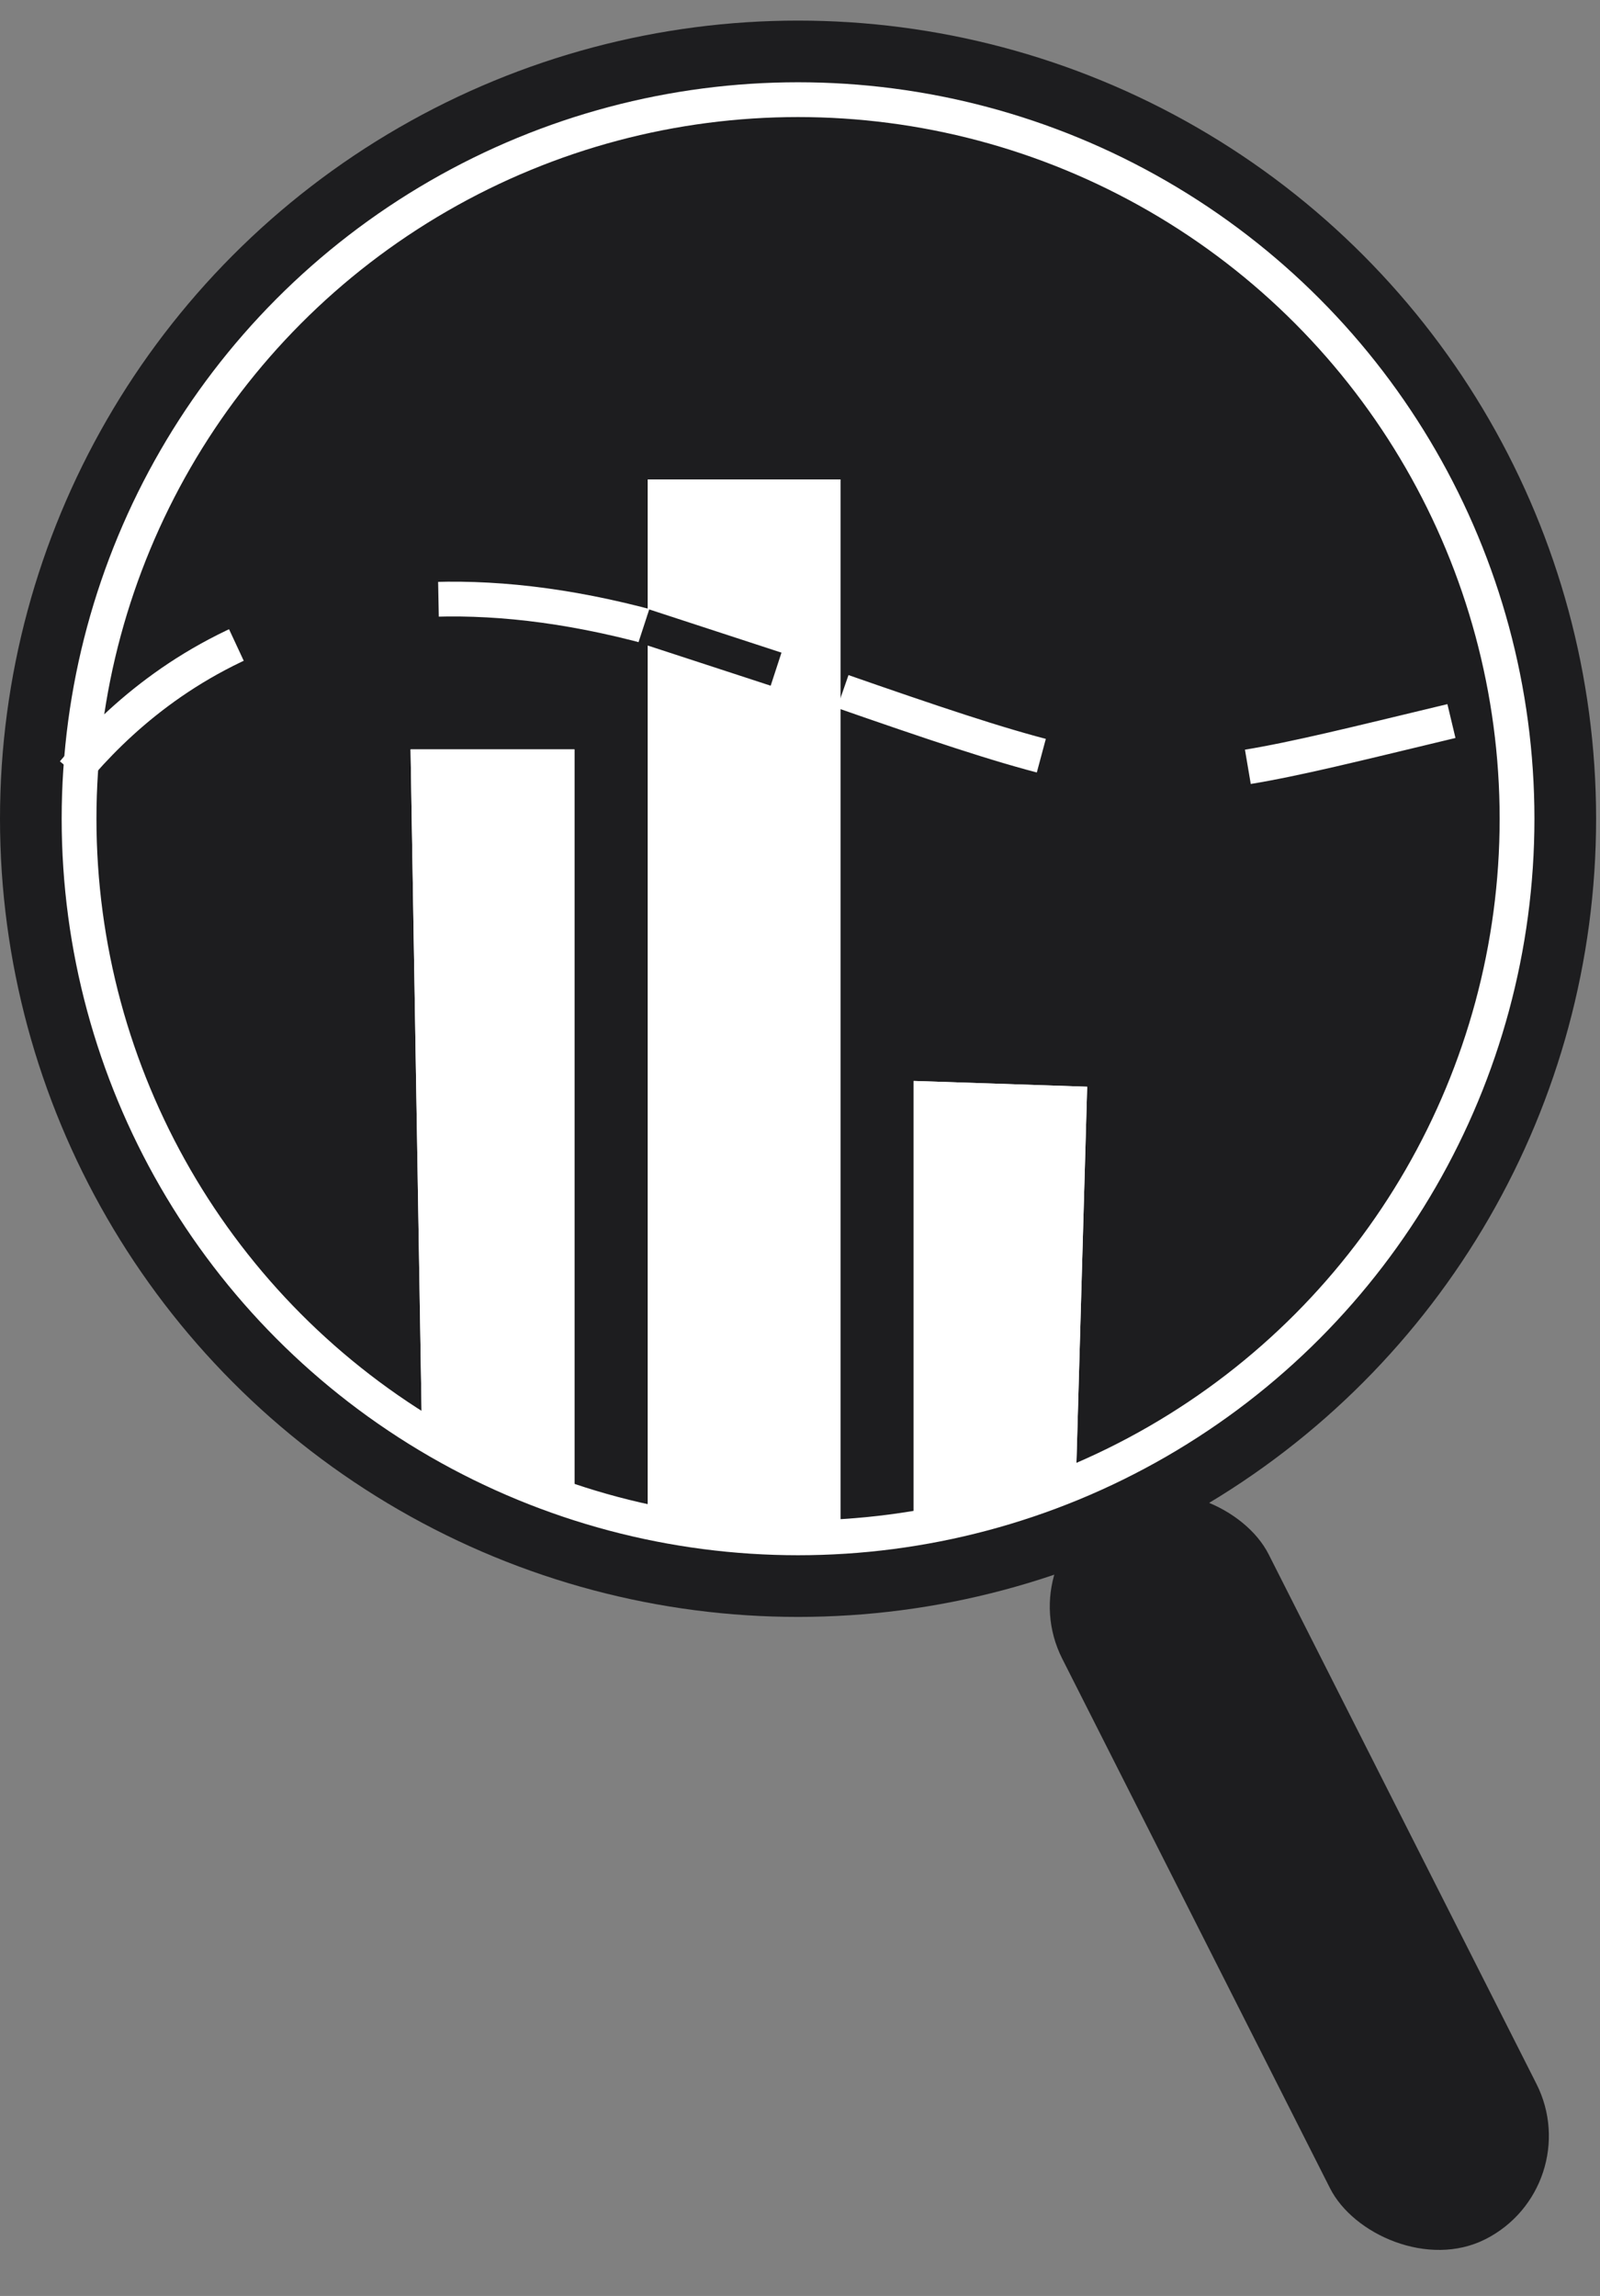
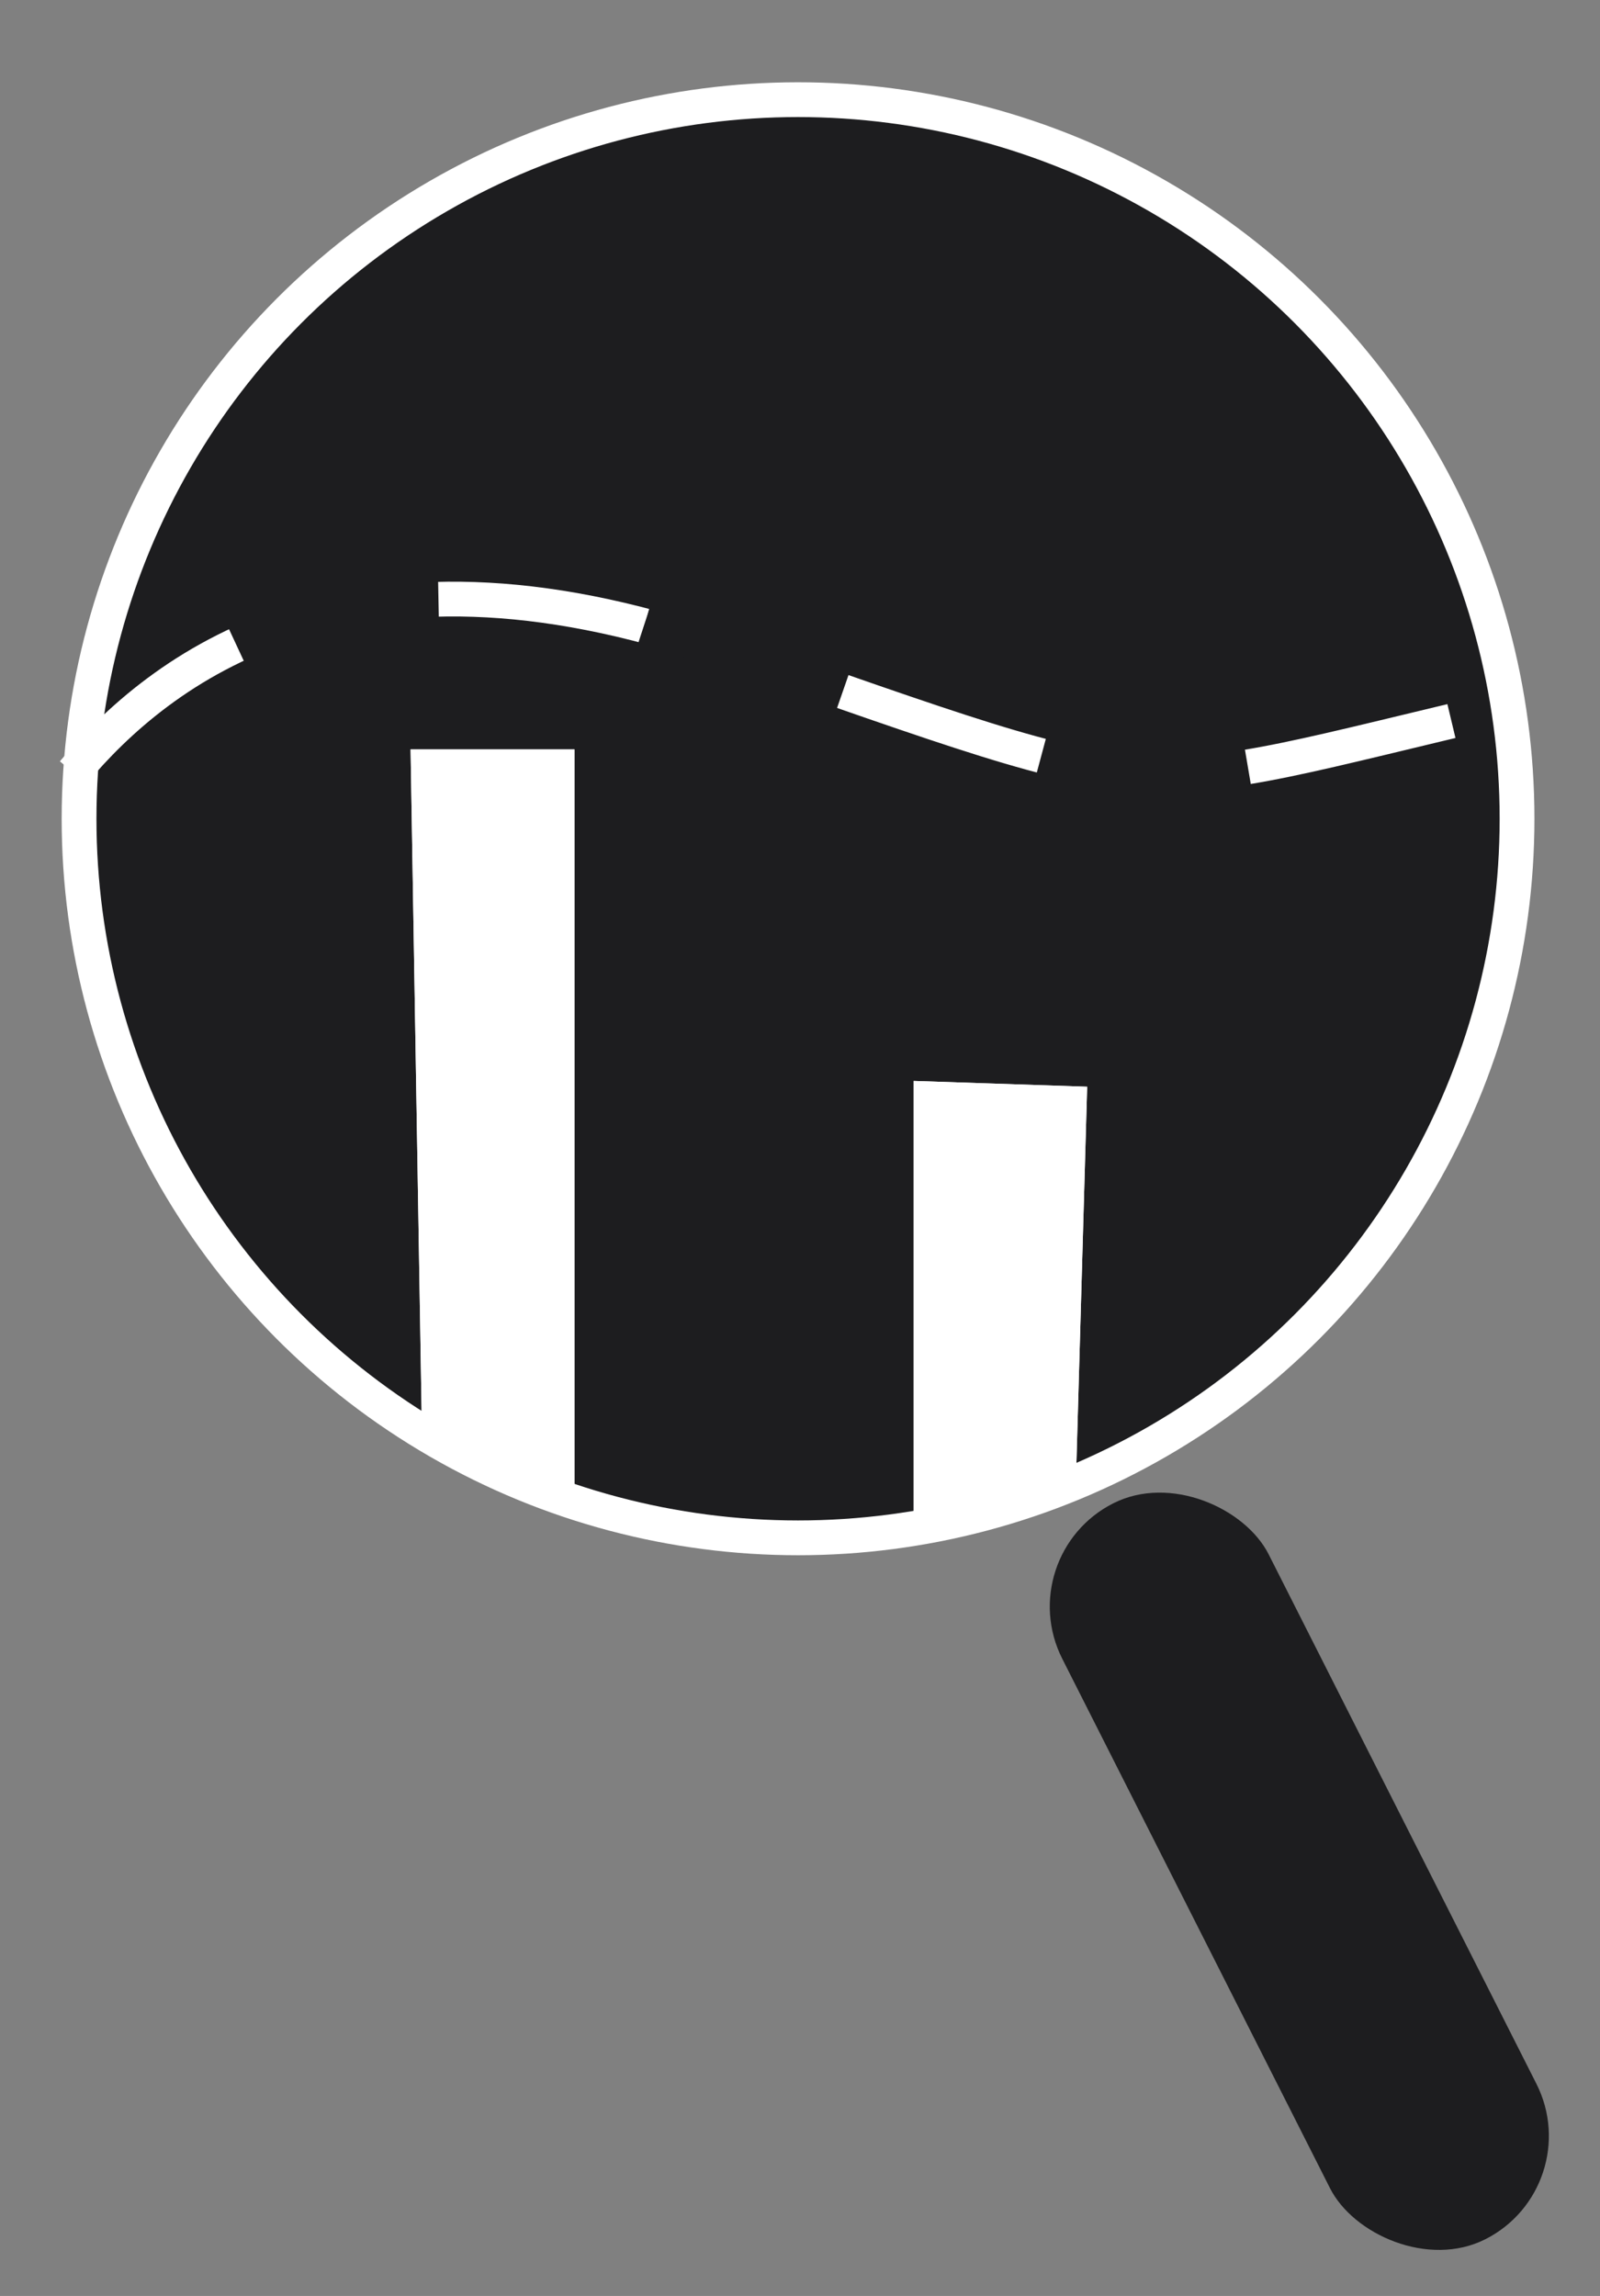
<svg xmlns="http://www.w3.org/2000/svg" width="46" height="66" viewBox="0 0 46 66" fill="none">
  <rect x="0" y="0" width="46" height="66" fill="#808080" stroke="none" />
  <path d="M18.676 18.437L21.613 19.379L24.107 20.21" stroke="#1D1D1F" stroke-width="2" stroke-dasharray="4 4" />
-   <circle cx="22.944" cy="23.536" r="22.944" fill="#1D1D1F" />
  <circle cx="22.944" cy="23.536" r="20.671" fill="#1D1D1F" stroke="white" />
  <rect x="29.039" y="44.715" width="6.65" height="23.706" rx="3.325" transform="rotate(-26.829 29.039 44.715)" fill="#1D1D1F" />
  <path d="M11.804 21.541H16.515V43.487L14.131 42.656L12.136 41.492L11.804 21.541Z" fill="white" />
  <path d="M11.804 21.541H16.515V43.487L14.131 42.656L12.136 41.492L11.804 21.541Z" fill="white" />
-   <path d="M18.621 13.782H24.163V44.457L21.669 44.596L18.621 44.152V13.782Z" fill="white" />
-   <path d="M18.621 13.782H24.163V44.457L21.669 44.596L18.621 44.152V13.782Z" fill="white" />
  <path d="M26.269 31.073L31.256 31.239L30.924 42.877L28.264 43.875L26.269 44.152V31.073Z" fill="white" />
  <path d="M26.269 31.073L31.256 31.239L30.924 42.877L28.264 43.875L26.269 44.152V31.073Z" fill="white" />
  <path d="M2.106 22.206C4.545 19.287 9.998 14.934 20.728 18.659C34.139 23.314 32.033 22.982 43.45 20.321" stroke="white" stroke-dasharray="6 6" />
  <path d="M18.51 17.994L24.107 19.823" stroke="#1D1D1F" stroke-dasharray="4 4" />
</svg>